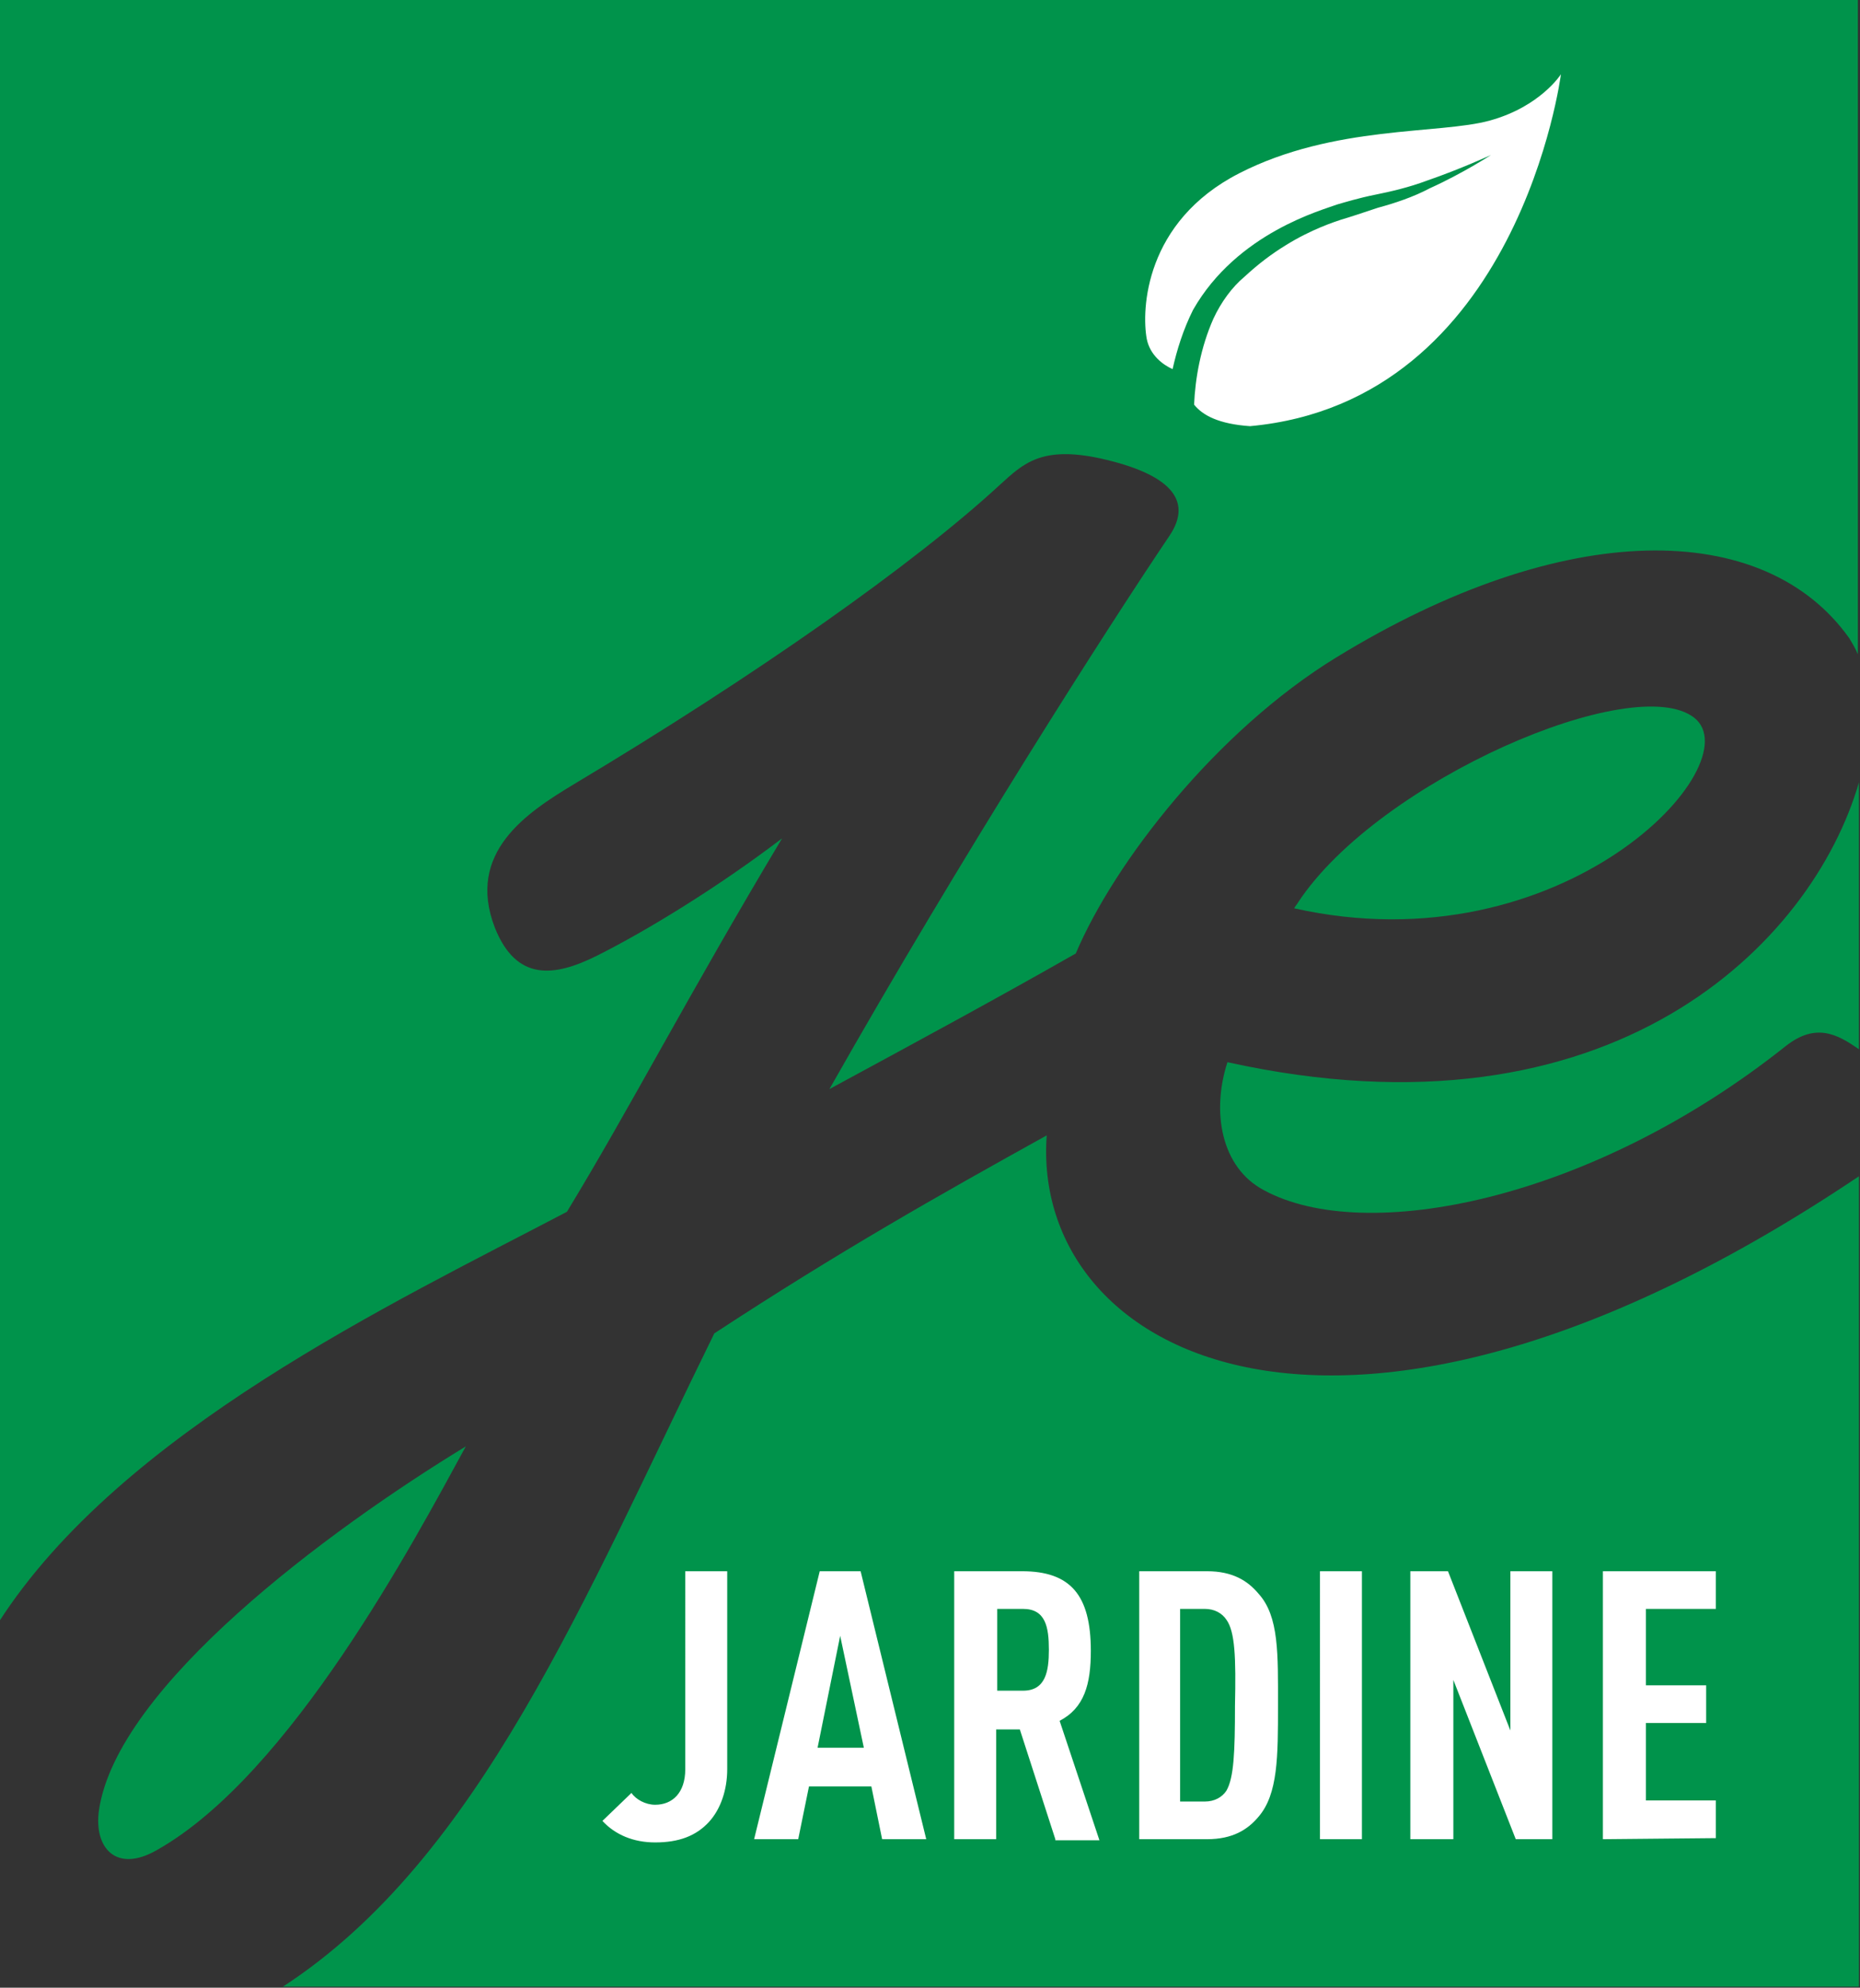
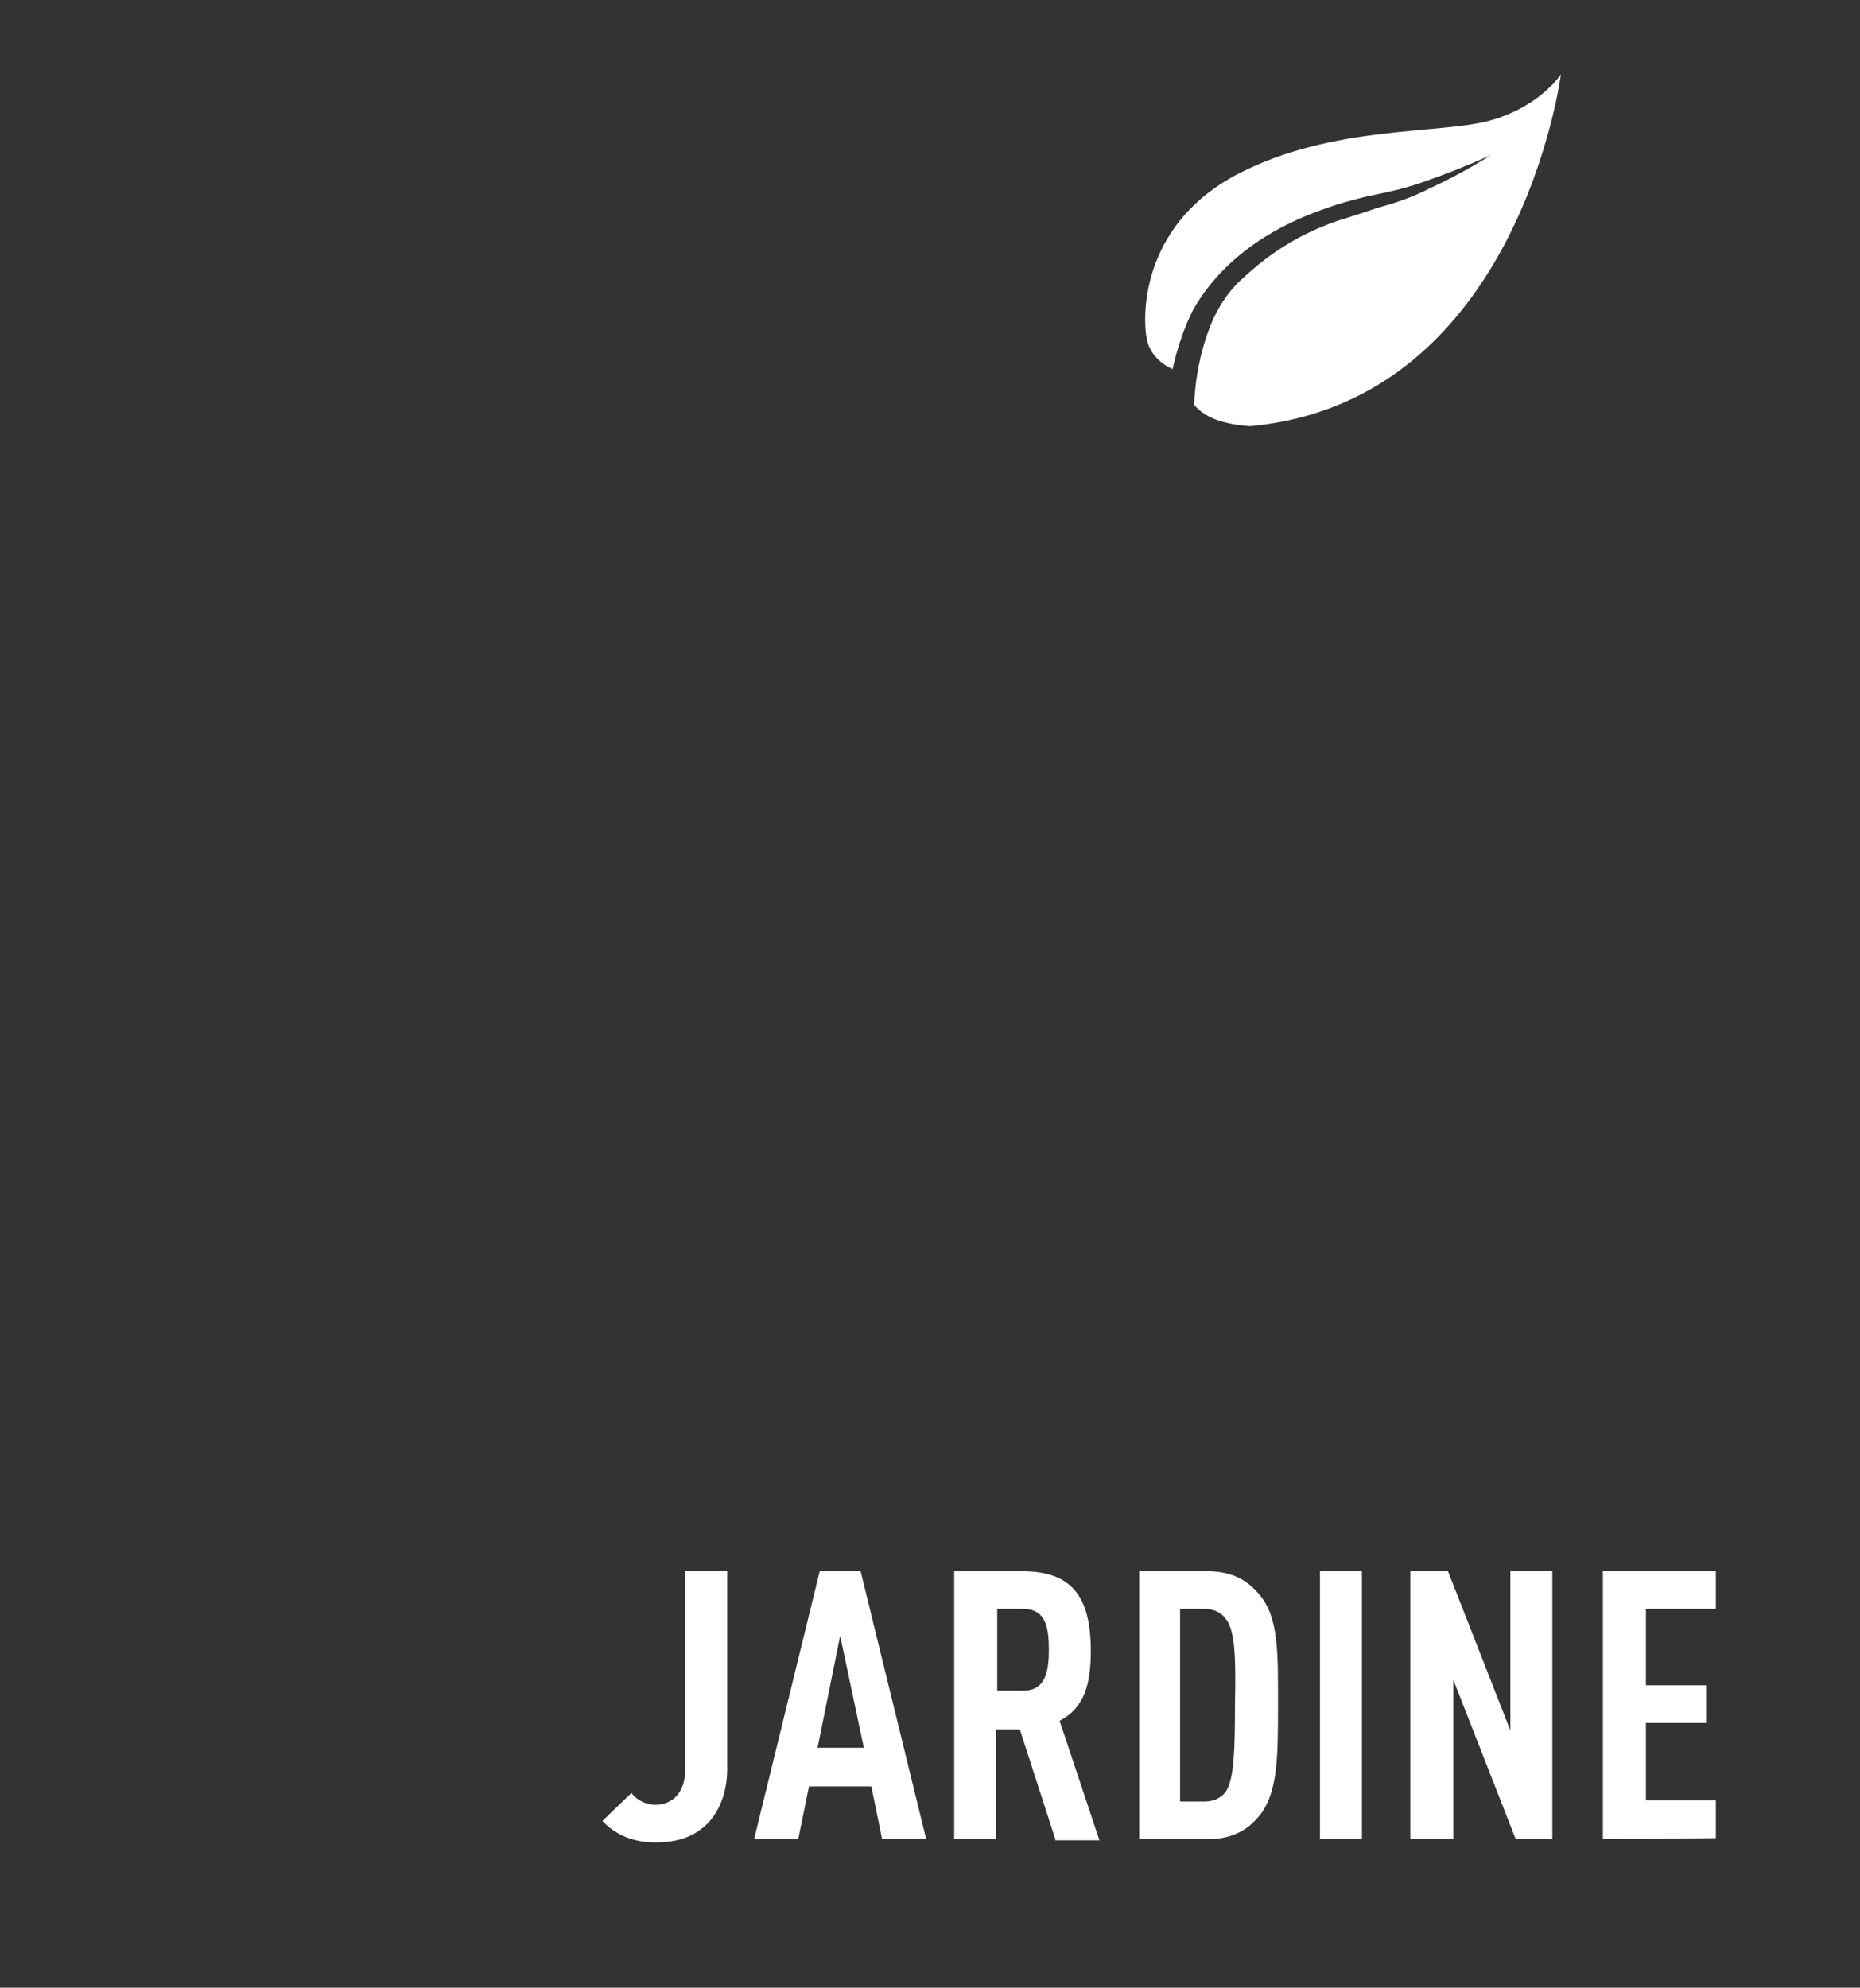
<svg xmlns="http://www.w3.org/2000/svg" version="1.1" id="Calque_1" x="0" y="0" viewBox="0 0 172.9 184.7" xml:space="preserve">
  <rect x="0" y="0" width="172.9" height="184.7" fill="#333333" stroke="none" />
  <style type="text/css">.st0{fill:#00934b}.st1{fill:#fff}</style>
-   <path class="st0" d="M97.3 105.5c-10.1 5.6-19.3 10.8-30.9 18.4-12.1 24.6-21.8 48.8-40.1 60.7h146.5v-75.3c-48.1 32.3-77 16.6-75.5-3.8zm60.2-38.8c-5.6-4.4-29.3 5.8-36.8 17.1-.1.2-.3.4-.4.6 25 5.6 42.6-13.4 37.2-17.7z" />
-   <path class="st0" d="M-.1-.1v150.8c11.4-17.7 36.6-29.6 52.8-38.1 5.9-9.7 11.2-20 20-34.7-5.9 4.5-12.6 8.6-17.2 10.9-4 2-7.5 2.4-9.5-2.6-2.7-7 3-10.7 7.3-13.3C70.2 62.8 85 52.4 93 45c2.1-1.9 3.8-3.6 9.3-2.4 6.3 1.4 8.7 3.8 6.4 7.2-5.8 8.6-19.3 29.7-31.6 51.4 8.5-4.6 15.7-8.5 22.9-12.6 3.6-8.5 13.1-20.7 24.2-27.5 21.2-13 39.8-12.9 47.7-1.8.3.5.6 1 .8 1.5v-61L-.1-.1zm114.2 98.8c-1.5 4.6-.6 9.8 3.4 11.9 9.4 5.1 30.4 1 48.5-13.4 2.8-2.2 4.8-1.1 6.8.3V72.7c-4.3 14.9-22.9 33.9-58.7 26zM9.2 168.2c-.5 3.5 1.6 5.9 5.4 3.7 12.4-7 23.9-28.7 28.7-37.5-12.8 7.8-32.4 22.3-34.1 33.8z" />
  <path class="st1" d="M65.9 169.3c-1.2 1.3-2.8 1.9-5 1.9-2 0-3.7-.7-4.9-2l2.7-2.6c.4.6 1.3 1.1 2.2 1.1 1.6 0 2.8-1.1 2.8-3.3V146h3.9v18.4c0 1.9-.6 3.7-1.7 4.9zm16.1 1.6l-1-4.9h-5.8l-1 4.9h-4.1l6.1-24.9H80l6.1 24.9H82zM78.1 152L76 162.4h4.3L78.1 152zm20 18.9l-3.3-10.2h-2.2v10.2h-3.9V146H95c4.5 0 6.4 2.2 6.4 7.4 0 3.1-.6 5.3-2.9 6.5l3.7 11.1h-4.1v-.1zm-3-21.4h-2.4v7.6h2.4c2.1 0 2.4-1.8 2.4-3.8 0-2.1-.3-3.8-2.4-3.8zm21.9 19.3c-1 1.2-2.4 2.1-4.8 2.1h-6.3V146h6.3c2.4 0 3.8.9 4.8 2.1 1.9 2.1 1.8 5.6 1.8 10.4 0 4.7 0 8.2-1.8 10.3zm-3-18.3c-.4-.6-1.1-1-2-1h-2.3v17.9h2.3c.9 0 1.6-.4 2-1 .7-1.2.8-3.6.8-7.9.1-4.5 0-6.9-.8-8zm8.7 20.4V146h3.9v24.9h-3.9zm18.2 0l-5.8-14.8v14.8h-4V146h3.5l5.8 14.8V146h3.9v24.9h-3.4zm8.1 0V146h10.5v3.5H153v7.1h5.6v3.5H153v7.2h6.5v3.5l-10.5.1zM116.2 39.6c-2.9-.2-4.4-1-5.2-2 .1-2.4.6-5.3 1.8-8 .7-1.5 1.7-2.9 2.9-3.9 1.3-1.2 2.5-2.1 3.8-2.9 2.4-1.5 4.6-2.2 5.2-2.4.7-.2 1.9-.6 3.4-1.1 1.5-.4 3.3-1 4.8-1.8 3.1-1.4 5.7-3.1 5.7-3.1s-2.8 1.3-6 2.4c-1.6.6-3.3 1-4.8 1.3s-2.8.7-3.5.9c-1.3.5-9.3 2.6-13.4 9.8-.9 1.8-1.5 3.7-1.9 5.5-.9-.4-2.1-1.3-2.4-2.8-.5-2.7-.2-10.9 8.6-15.4 8.8-4.5 18.6-3.6 23.3-4.9 4.7-1.3 6.6-4.3 6.6-4.3s-3.9 30.4-28.9 32.7z" />
</svg>